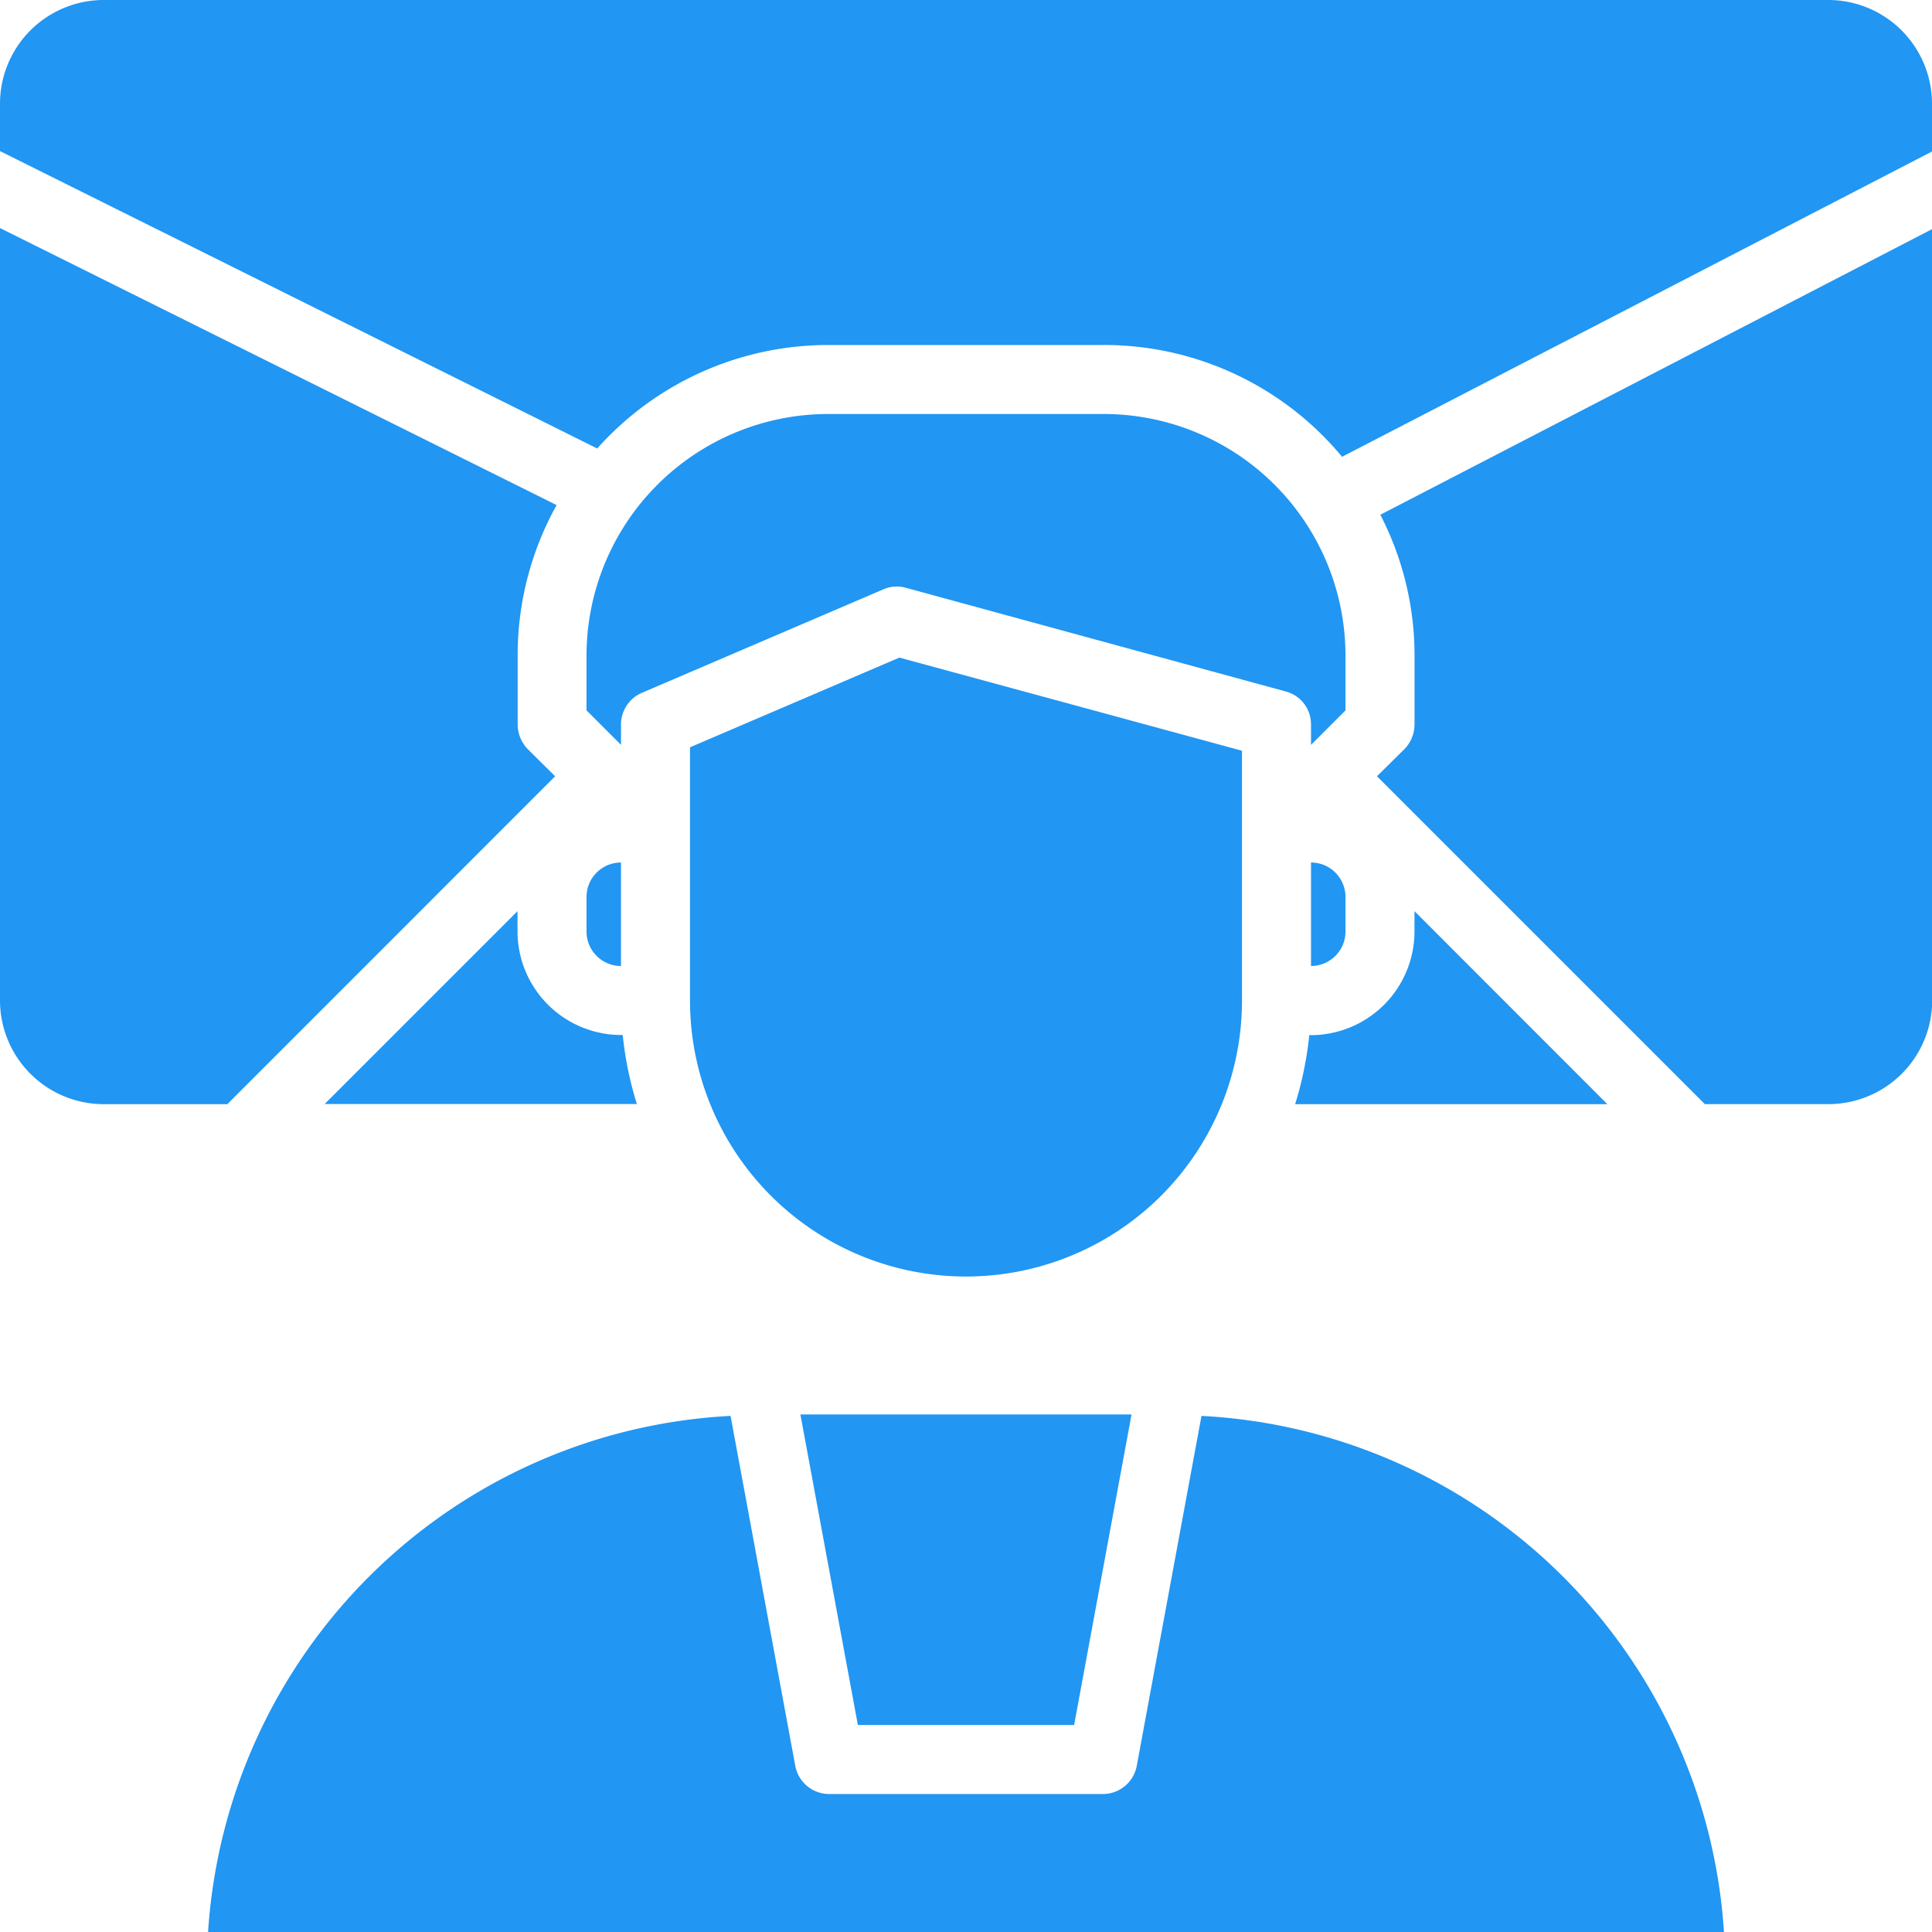
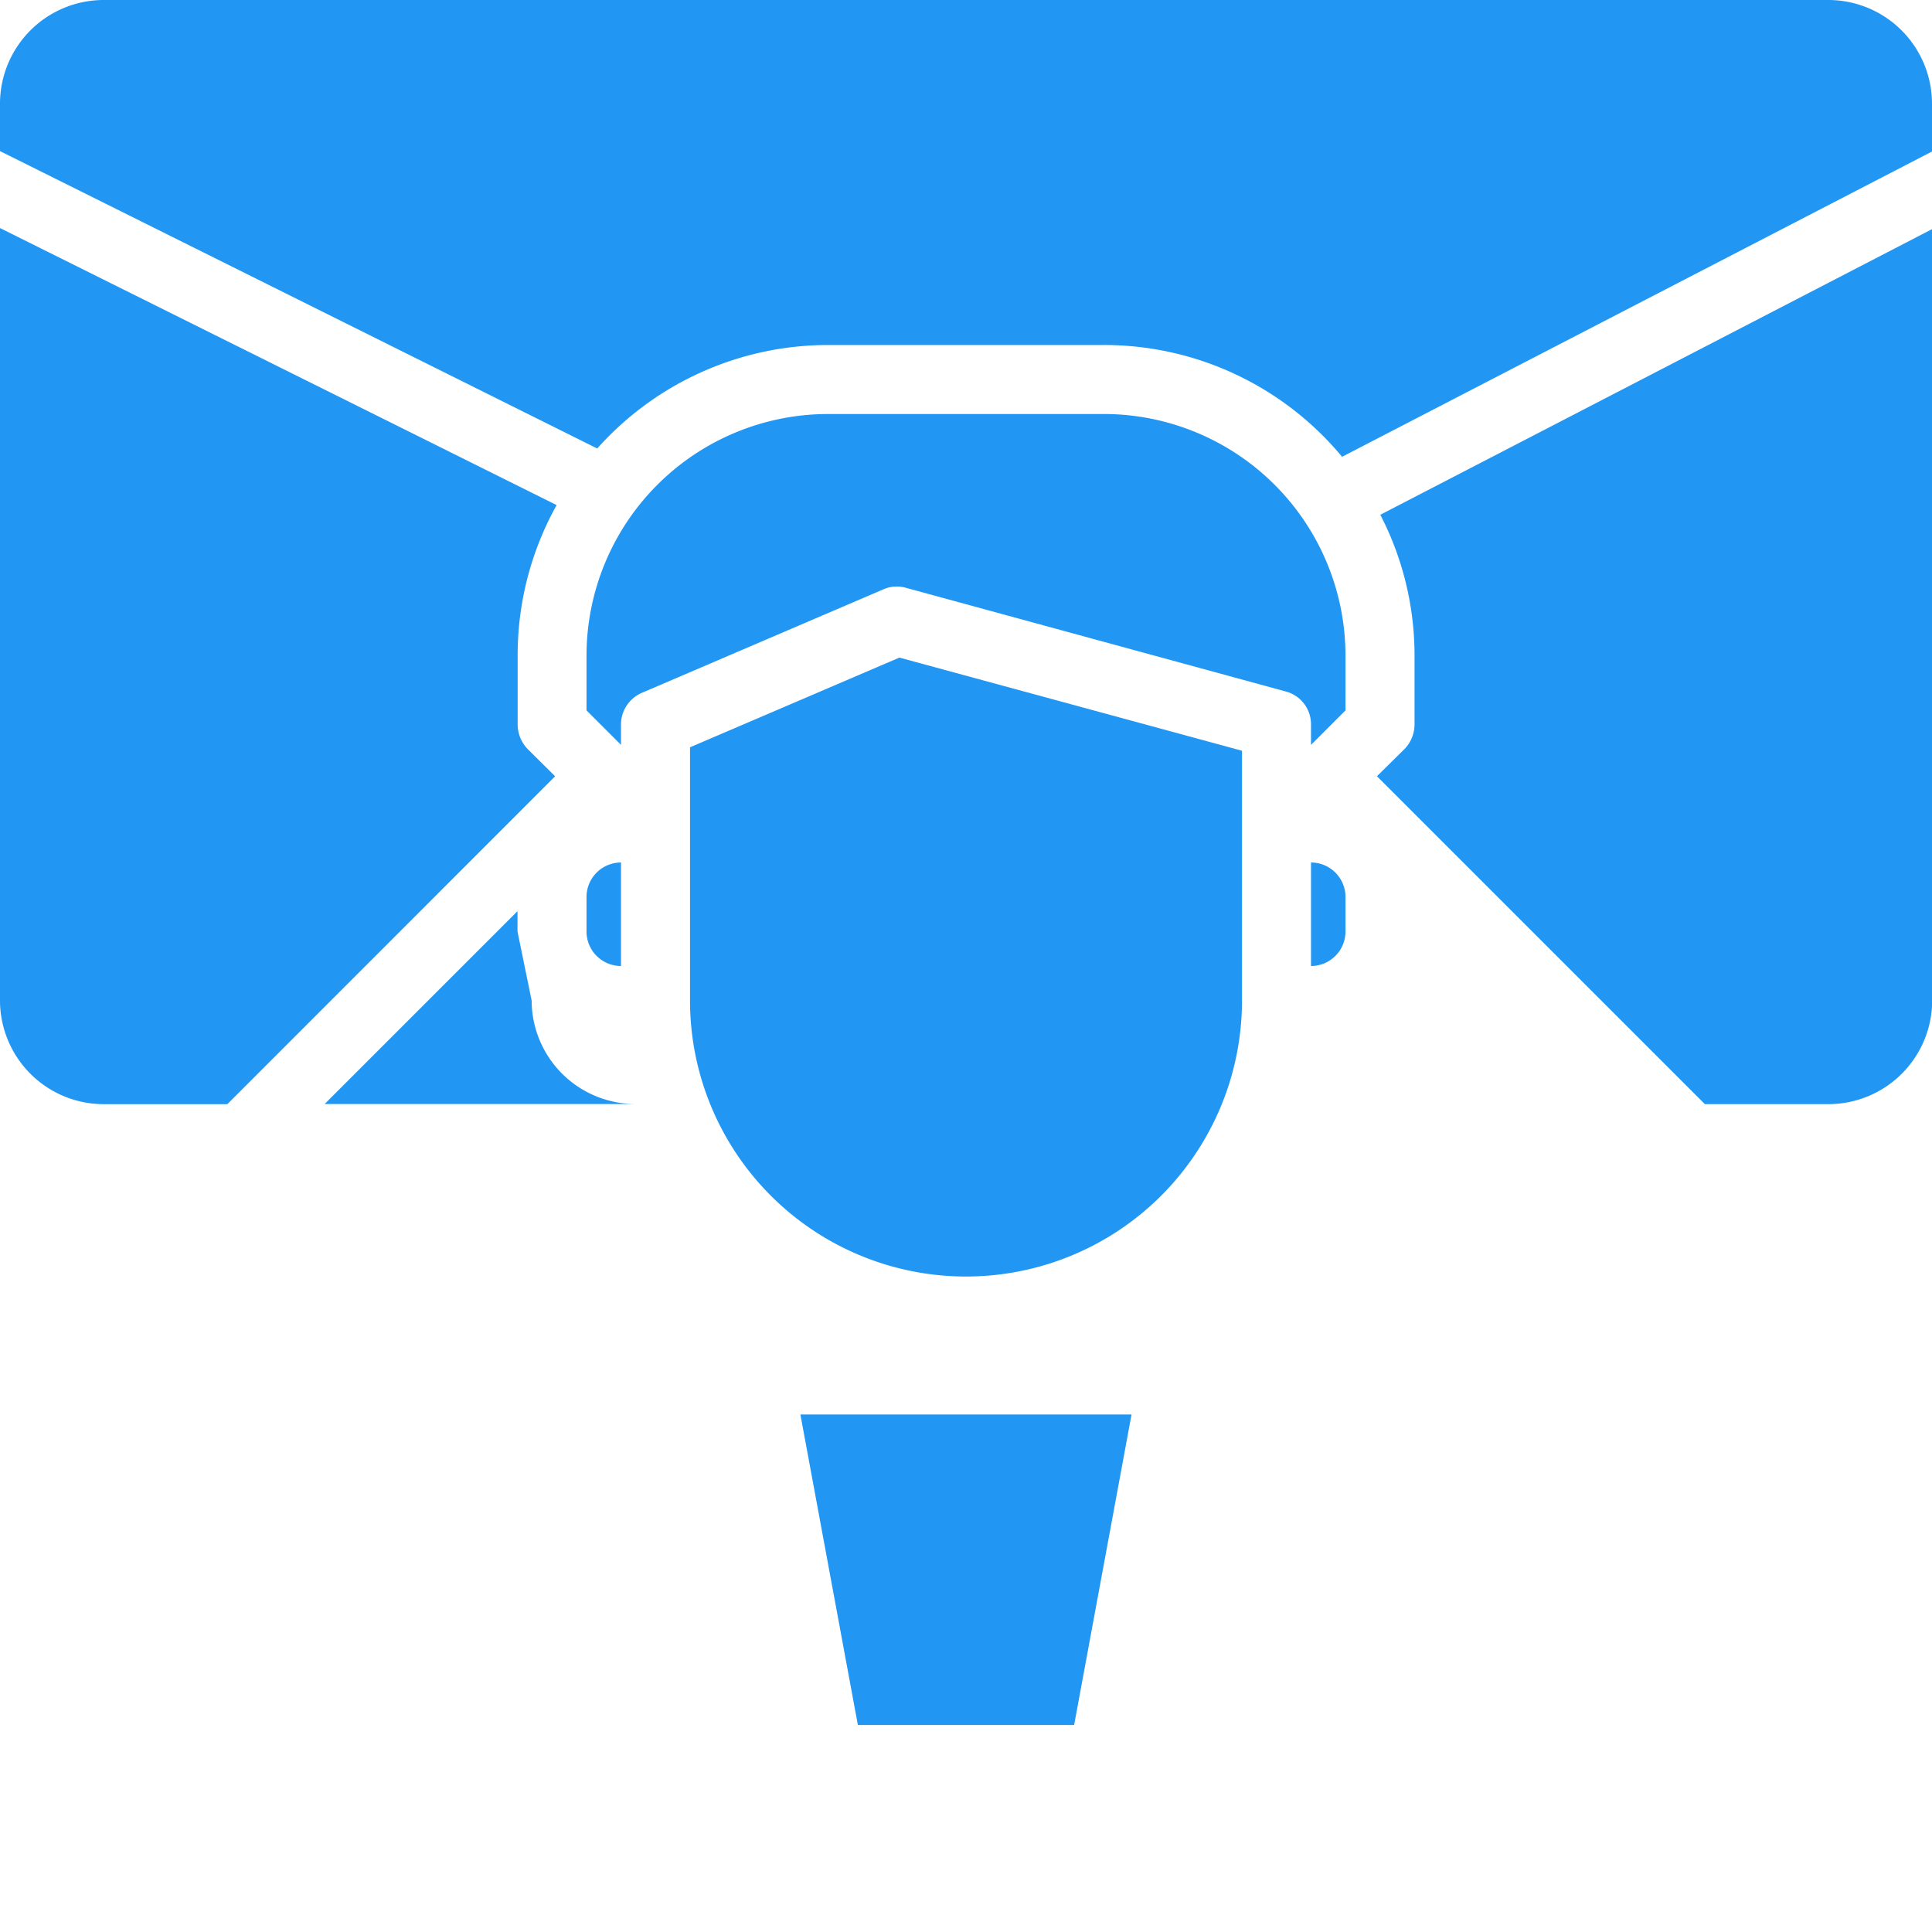
<svg xmlns="http://www.w3.org/2000/svg" width="51.262" height="51.262" viewBox="0 0 51.262 51.262">
  <g transform="translate(-4 -4)">
    <path d="M21,30.831a.915.915,0,0,0,.915.915V29a.915.915,0,0,0-.915.915Z" transform="translate(-1.438 -2.115)" fill="#2196f3" />
    <path d="M18.729,25.156,18,24.433a.946.946,0,0,1-.265-.65V21.952a8.172,8.172,0,0,1,1.034-3.991L4,10.61v20.5a2.754,2.754,0,0,0,2.746,2.746h3.286Z" transform="translate(0 -0.559)" fill="#2196f3" />
    <path d="M44.908,21.954v1.831a.946.946,0,0,1-.265.65l-.732.723,8.7,8.7h3.286a2.754,2.754,0,0,0,2.746-2.746V10.64L44,18.22A8.126,8.126,0,0,1,44.908,21.954Z" transform="translate(-3.376 -0.562)" fill="#2196f3" />
    <path d="M38.646,32.159V25.532l-9.09-2.472L24,25.44v6.719a7.323,7.323,0,1,0,14.646,0Z" transform="translate(-1.692 -1.612)" fill="#2196f3" />
    <path d="M34.731,16H27.408A6.415,6.415,0,0,0,21,22.408v1.455l.915.915v-.54a.915.915,0,0,1,.558-.842l6.408-2.746a.887.887,0,0,1,.6-.037L39.546,23.36a.9.9,0,0,1,.677.879v.54l.915-.915V22.408A6.415,6.415,0,0,0,34.731,16Z" transform="translate(-1.438 -1.015)" fill="#2196f3" />
    <path d="M52.516,4H6.746A2.754,2.754,0,0,0,4,6.746V8.009L19.846,15.9a8.212,8.212,0,0,1,6.124-2.746h7.323a8.2,8.2,0,0,1,6.316,2.966l15.653-8.1V6.746A2.754,2.754,0,0,0,52.516,4Z" fill="#2196f3" />
    <path d="M42.915,29.915A.915.915,0,0,0,42,29v2.746a.915.915,0,0,0,.915-.915Z" transform="translate(-3.215 -2.115)" fill="#2196f3" />
-     <path d="M36.389,45.04l-1.717,9.284a.915.915,0,0,1-.9.749H26.511a.915.915,0,0,1-.9-.749L23.894,45.04A14.656,14.656,0,0,0,10.031,58.734H50.252A14.656,14.656,0,0,0,36.389,45.04Z" transform="translate(-0.51 -3.472)" fill="#2196f3" />
    <path d="M28.725,53.239h5.738L35.986,45H27.2Z" transform="translate(-1.963 -3.469)" fill="#2196f3" />
-     <path d="M41.915,33.7a9.28,9.28,0,0,1-.375,1.831h8.284L44.707,30.41v.54A2.754,2.754,0,0,1,41.961,33.7Z" transform="translate(-3.176 -2.234)" fill="#2196f3" />
-     <path d="M18.527,30.95v-.54L13.41,35.527h8.284a9.279,9.279,0,0,1-.375-1.831h-.046a2.754,2.754,0,0,1-2.746-2.746Z" transform="translate(-0.796 -2.234)" fill="#2196f3" />
+     <path d="M18.527,30.95v-.54L13.41,35.527h8.284h-.046a2.754,2.754,0,0,1-2.746-2.746Z" transform="translate(-0.796 -2.234)" fill="#2196f3" />
  </g>
</svg>